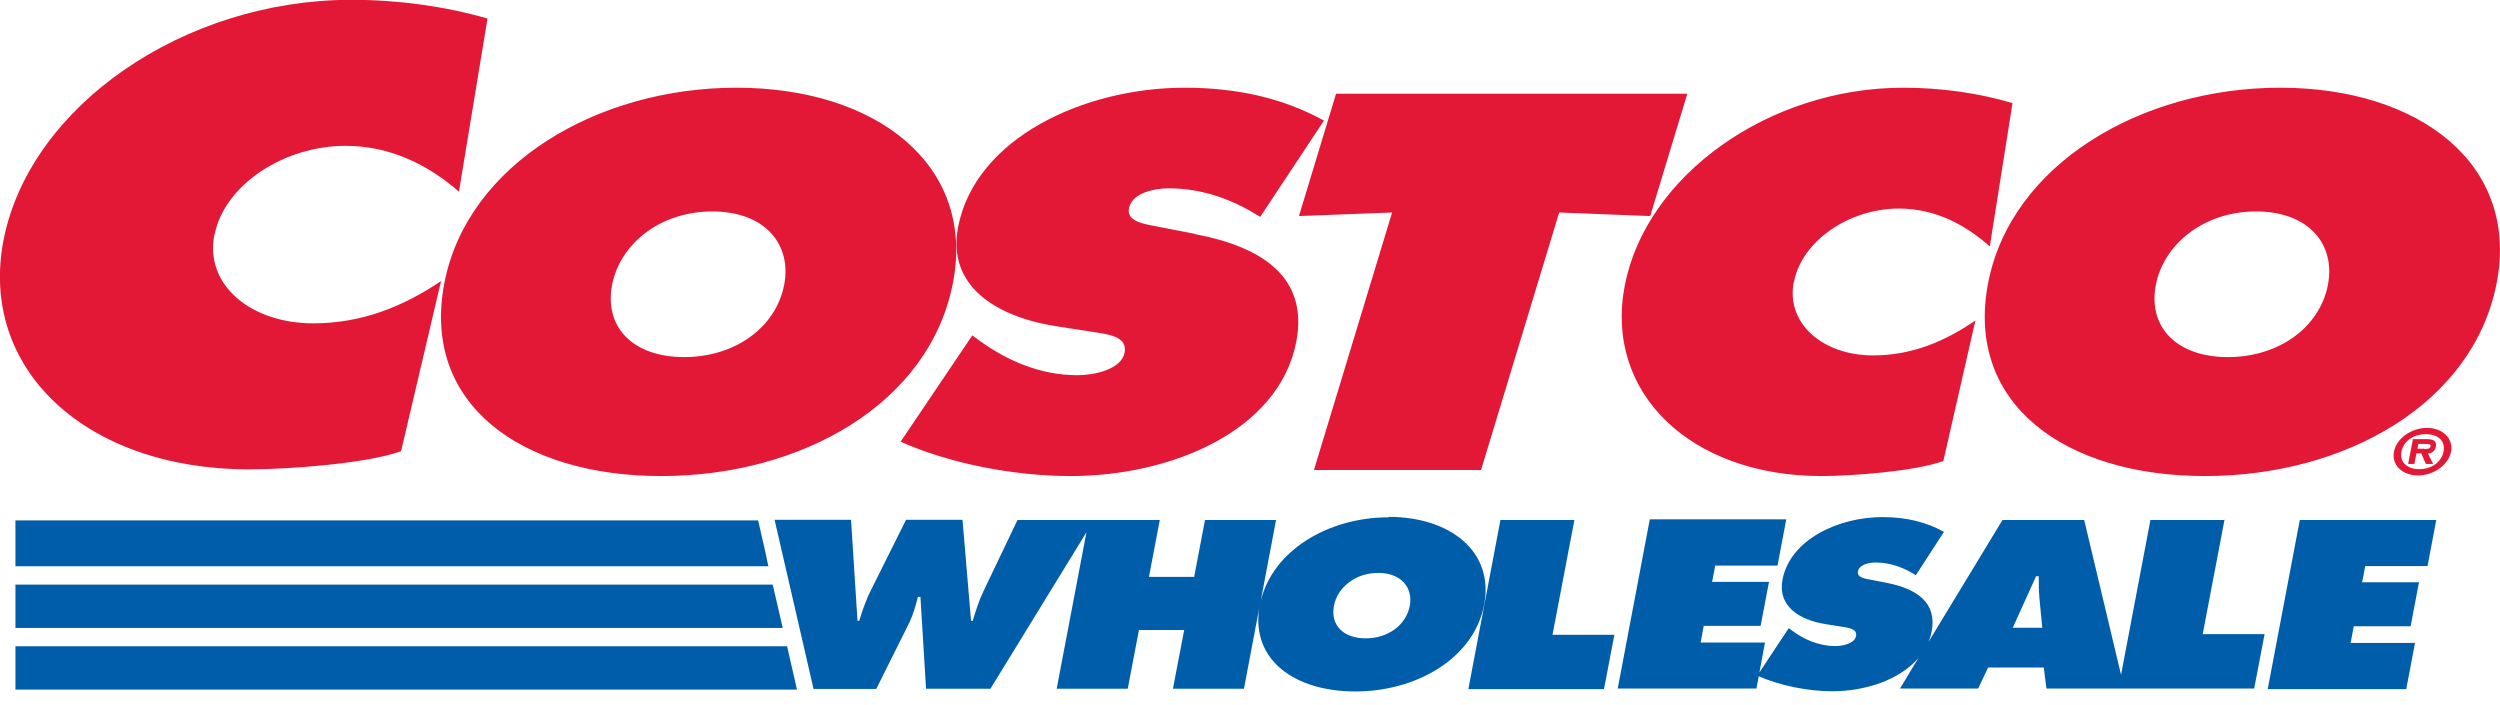
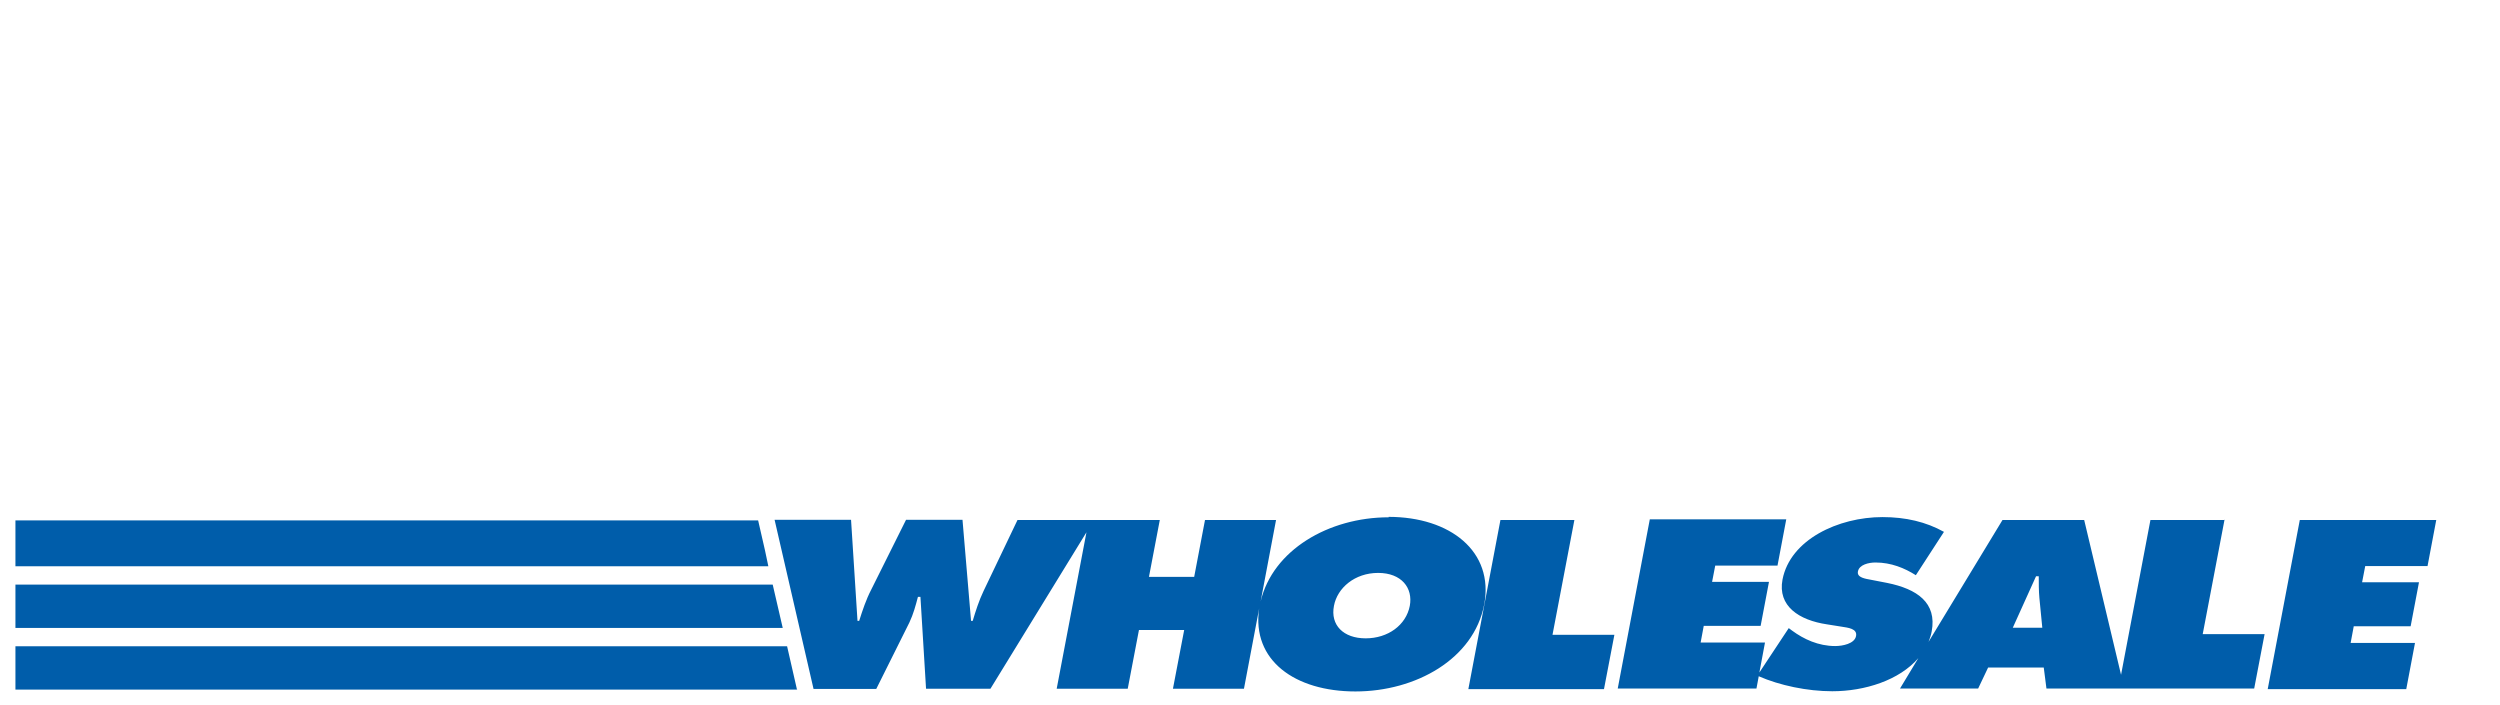
<svg xmlns="http://www.w3.org/2000/svg" width="110" height="31" viewBox="0 0 110 31" fill="none">
  <g clip-path="url(#clip0_252_143)">
-     <path d="M41.929 12.448C42.937 7.242 38.546 3.859 32.404 3.859C26.263 3.859 20.561 7.242 19.553 12.448C18.526 17.765 22.926 20.946 29.095 20.946C35.264 20.946 40.902 17.765 41.929 12.448ZM34.504 12.531C34.137 14.419 32.331 15.712 30.104 15.712C27.876 15.712 26.574 14.419 26.932 12.531C27.271 10.771 29.003 9.304 31.341 9.304C33.678 9.304 34.843 10.771 34.504 12.531ZM74.241 4.125H58.786L57.154 9.506L61.252 9.35L57.814 20.68H65.166L68.603 9.35L72.609 9.506L74.241 4.125ZM78.934 12.402C79.283 10.606 81.354 9.176 83.554 9.176C85.213 9.176 86.543 9.946 87.551 10.844L88.55 4.537C87.084 4.097 85.406 3.859 83.747 3.859C77.816 3.859 72.426 7.727 71.491 12.558C70.574 17.279 74.379 20.946 80.144 20.946C81.455 20.946 84.233 20.744 85.507 20.286L86.918 14.098C85.553 15.042 84.095 15.638 82.409 15.638C80.209 15.638 78.577 14.236 78.925 12.412L78.934 12.402ZM52.599 10.294L50.994 9.982C50.453 9.872 49.555 9.781 49.674 9.167C49.803 8.488 50.783 8.287 51.425 8.287C53.011 8.287 54.322 8.837 55.449 9.542L58.254 5.307C56.458 4.317 54.432 3.859 52.122 3.859C47.722 3.859 42.919 6.059 42.158 9.982C41.654 12.577 43.808 13.961 46.594 14.373L48.024 14.593C48.675 14.703 49.629 14.767 49.482 15.519C49.335 16.262 48.134 16.509 47.41 16.509C45.724 16.509 44.266 15.831 43.111 14.997L42.781 14.758L39.628 19.433C41.727 20.377 44.569 20.946 47.117 20.946C51.489 20.946 56.265 18.993 57.035 15.042C57.576 12.228 55.587 10.872 52.589 10.303L52.599 10.294ZM100.329 3.859C94.188 3.859 88.486 7.242 87.478 12.448C86.451 17.765 90.851 20.946 97.02 20.946C103.189 20.946 108.827 17.765 109.854 12.448C110.862 7.242 106.471 3.859 100.32 3.859H100.329ZM102.429 12.531C102.062 14.419 100.256 15.712 98.028 15.712C95.801 15.712 94.499 14.419 94.857 12.531C95.196 10.78 96.929 9.304 99.266 9.304C101.604 9.304 102.768 10.771 102.429 12.531ZM9.442 10.322C9.873 8.149 12.467 6.417 15.208 6.417C17.279 6.417 18.939 7.342 20.194 8.433L21.45 0.816C19.617 0.284 17.536 -0.009 15.455 -0.009C8.058 -0 1.339 4.675 0.165 10.514C-0.971 16.225 3.768 20.652 10.963 20.652C12.604 20.652 16.069 20.414 17.646 19.855L19.406 12.366C17.71 13.512 15.886 14.227 13.778 14.227C11.037 14.227 8.993 12.531 9.433 10.322H9.442ZM106.81 19.323H106.169L105.958 20.414H106.233L106.324 19.947H106.535L106.737 20.414H107.058L106.829 19.956C106.994 19.947 107.14 19.846 107.177 19.662C107.223 19.406 107.076 19.323 106.792 19.323H106.81ZM106.664 19.745H106.37L106.407 19.534H106.709C106.847 19.534 106.966 19.534 106.948 19.635C106.92 19.754 106.81 19.754 106.664 19.754V19.745ZM106.792 18.828C106.086 18.828 105.444 19.296 105.334 19.873C105.224 20.451 105.692 20.918 106.389 20.918C107.085 20.918 107.736 20.451 107.846 19.873C107.956 19.296 107.479 18.828 106.792 18.828ZM107.516 19.873C107.424 20.341 106.975 20.643 106.444 20.643C105.912 20.643 105.573 20.332 105.664 19.873C105.756 19.406 106.196 19.103 106.737 19.103C107.278 19.103 107.608 19.406 107.516 19.873Z" fill="#E31837" />
    <path d="M69.264 22.88H66.019L64.607 30.323H70.575L71.033 27.931H68.31L69.273 22.88H69.264ZM61.105 22.761C58.456 22.761 55.999 24.209 55.468 26.464L56.146 22.88H53.02L52.544 25.382H50.554L51.031 22.88H48.144H44.77L43.276 26.006C43.075 26.427 42.928 26.886 42.8 27.317H42.726L42.35 22.871H39.866L38.335 25.942C38.106 26.382 37.95 26.858 37.804 27.317H37.73L37.446 22.871H34.082L35.796 30.314H38.555L40.013 27.39C40.187 27.023 40.288 26.647 40.389 26.262H40.499L40.746 30.305H43.579L47.804 23.421L46.494 30.305H49.62L50.114 27.72H52.104L51.609 30.305H54.734L55.404 26.767C55.065 29.058 56.98 30.424 59.639 30.424C62.297 30.424 64.845 28.994 65.304 26.602C65.744 24.264 63.809 22.742 61.096 22.742L61.105 22.761ZM62.031 26.657C61.866 27.509 61.069 28.087 60.088 28.087C59.107 28.087 58.529 27.5 58.694 26.657C58.841 25.868 59.611 25.208 60.638 25.208C61.665 25.208 62.178 25.868 62.031 26.657ZM106.81 24.915L107.195 22.88H101.191L99.779 30.323H105.875L106.26 28.288H103.428L103.565 27.555H106.068L106.435 25.621H103.932L104.07 24.906H106.81V24.915ZM97.864 22.88H94.619L93.326 29.691L91.704 22.88H88.11L84.856 28.242C84.911 28.096 84.966 27.949 84.994 27.784C85.232 26.519 84.352 25.914 83.032 25.648L82.326 25.511C82.088 25.465 81.694 25.419 81.749 25.144C81.804 24.842 82.234 24.75 82.519 24.75C83.215 24.75 83.802 24.997 84.297 25.309L85.534 23.402C84.746 22.962 83.848 22.752 82.83 22.752C80.887 22.752 78.769 23.742 78.43 25.502C78.21 26.666 79.154 27.289 80.392 27.472L81.025 27.573C81.309 27.619 81.73 27.656 81.666 27.986C81.602 28.325 81.07 28.426 80.749 28.426C80.007 28.426 79.365 28.123 78.852 27.747L78.705 27.637L77.413 29.59L77.66 28.27H74.828L74.965 27.537H77.468L77.835 25.602H75.332L75.47 24.887H78.21L78.595 22.852H72.591L71.18 30.296H77.284L77.385 29.755C78.302 30.158 79.521 30.415 80.621 30.415C82.051 30.415 83.573 29.929 84.407 28.957L83.6 30.296H87.038L87.478 29.37H89.925L90.044 30.296H93.482H99.184L99.642 27.903H96.919L97.882 22.852L97.864 22.88ZM88.559 27.628L89.586 25.355H89.705C89.705 25.676 89.705 25.997 89.733 26.308L89.861 27.619H88.559V27.628ZM33.66 24.218L33.358 22.898H0.679V24.915H33.807L33.66 24.218ZM34.009 25.722H0.679V27.628H34.44L33.999 25.722H34.009ZM35.063 30.323L34.632 28.435H0.679V30.342H35.09L35.063 30.332V30.323Z" fill="#005DAA" />
  </g>
  <defs>
    <clipPath id="clip0_252_143">
      <rect width="110" height="30.433" fill="white" />
    </clipPath>
  </defs>
</svg>